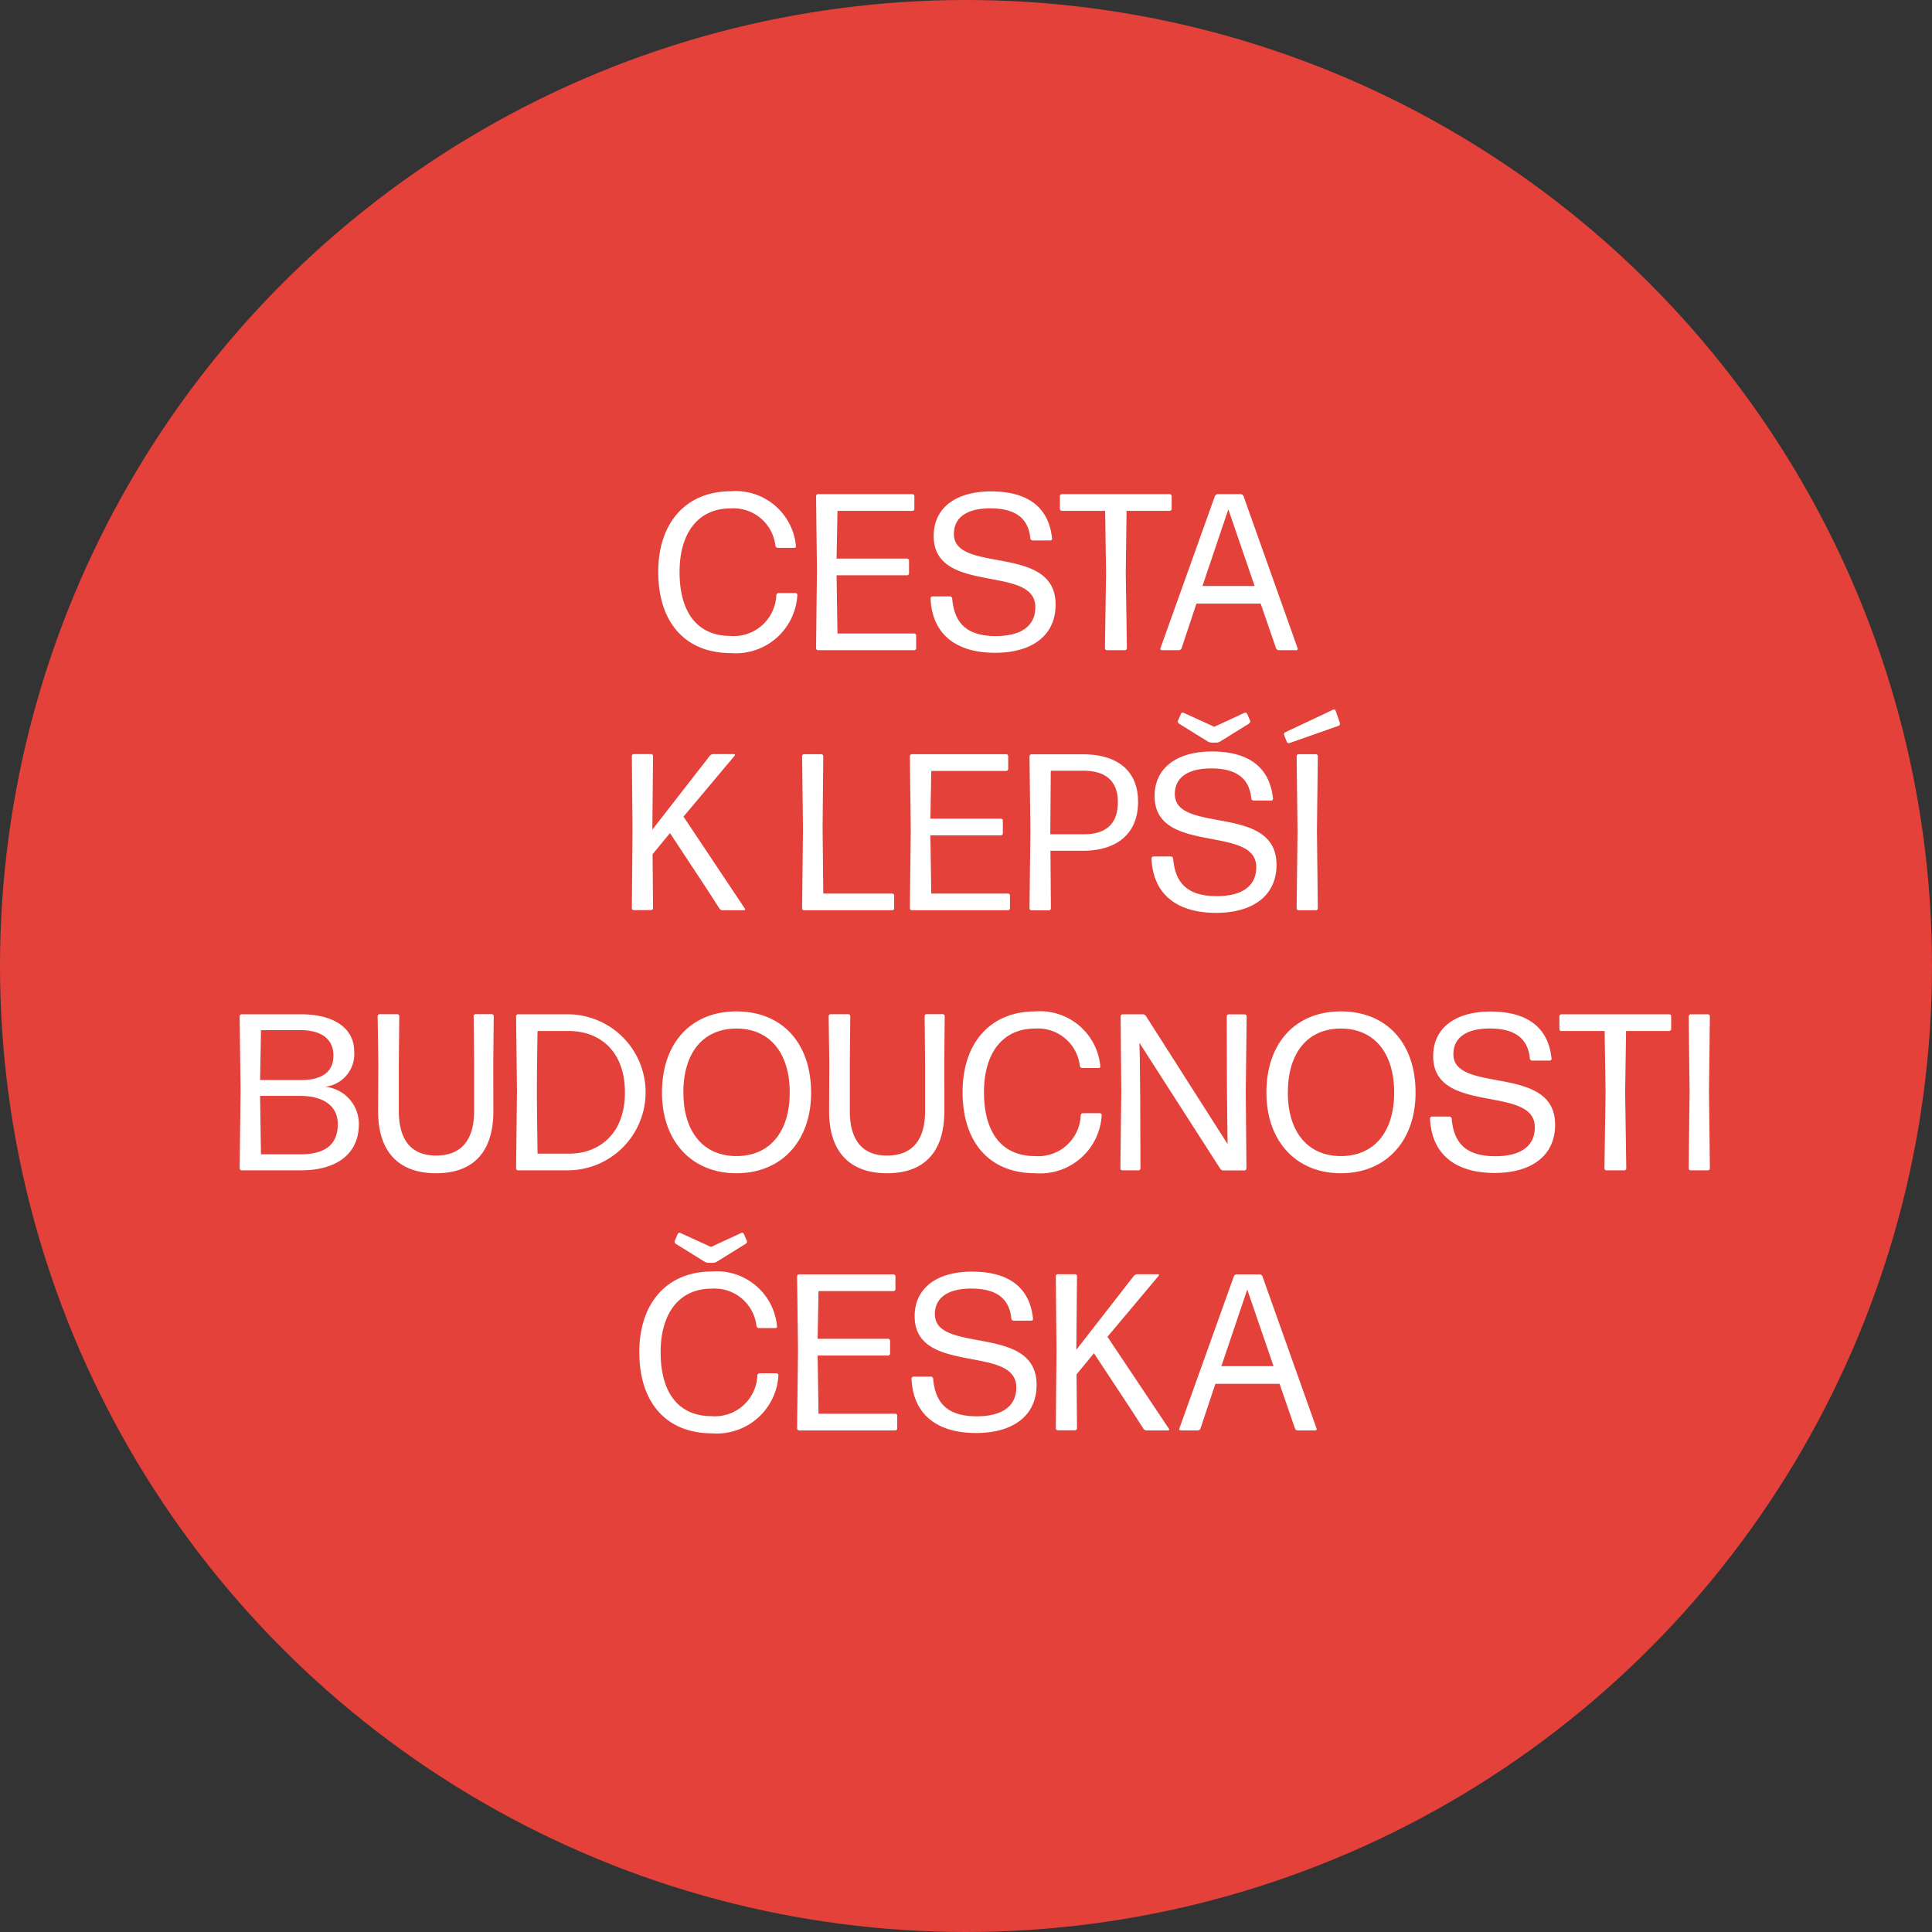
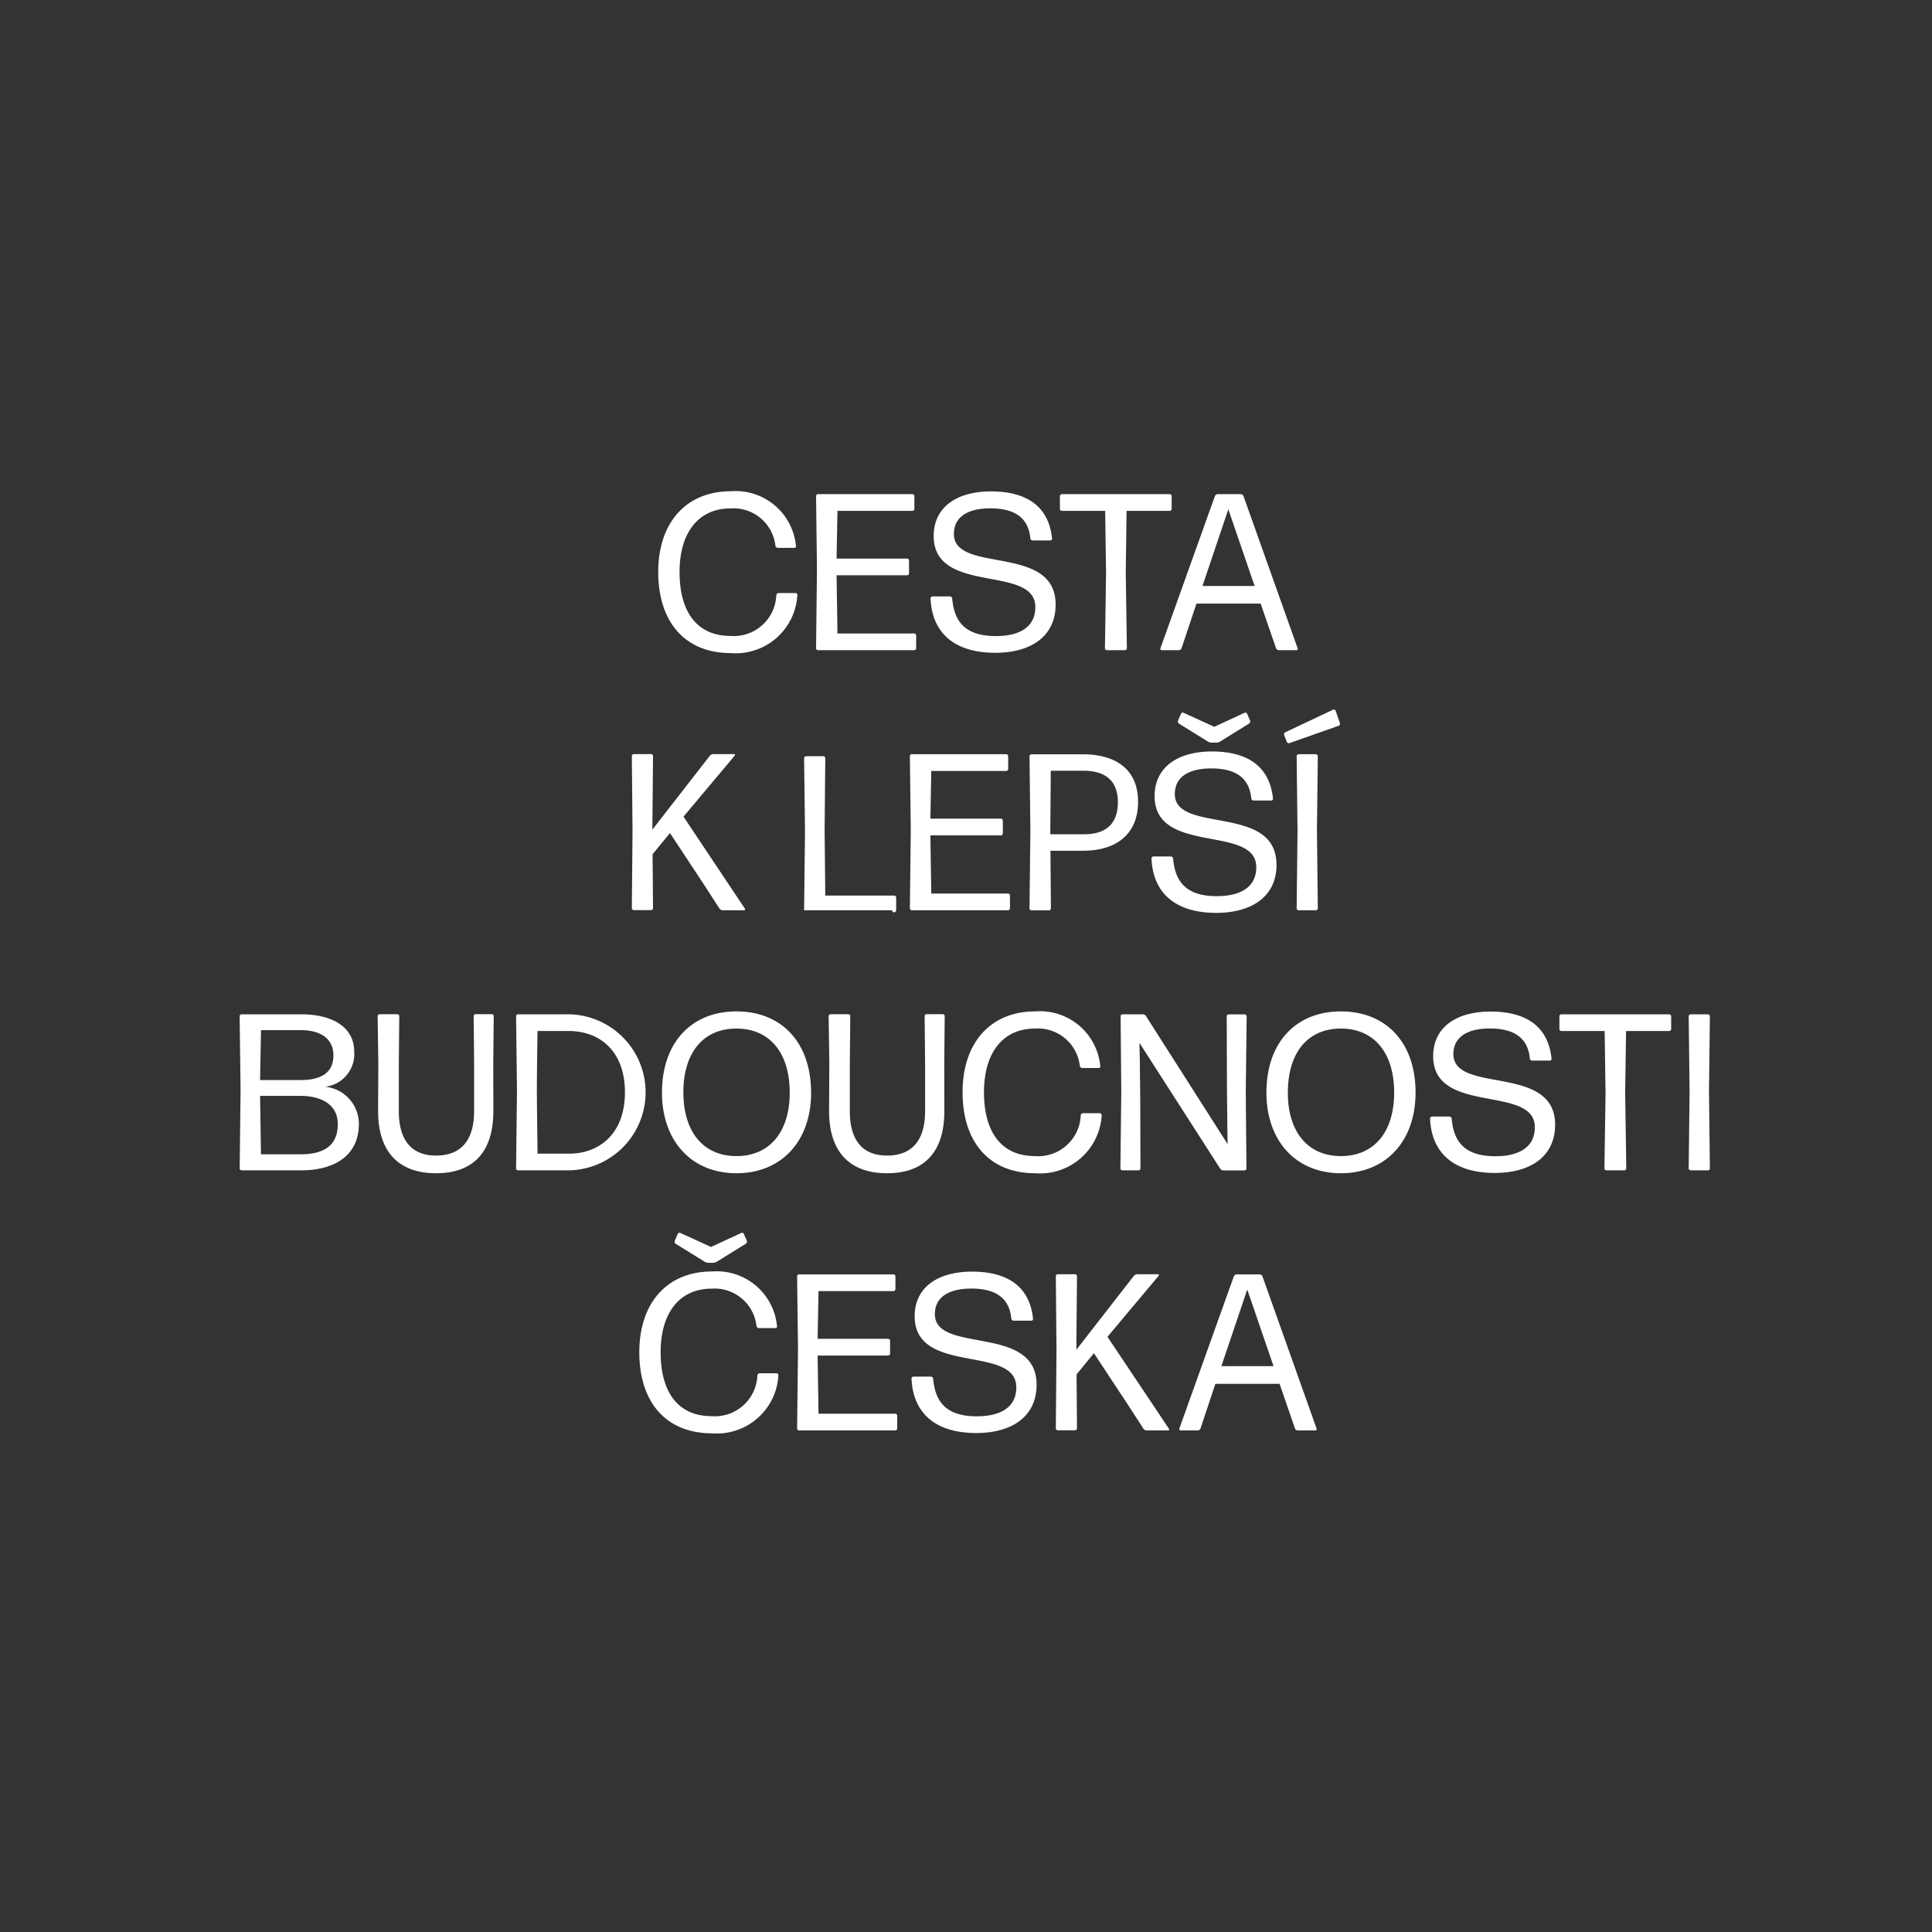
<svg xmlns="http://www.w3.org/2000/svg" id="Vrstva_1" data-name="Vrstva 1" viewBox="0 0 104 104">
  <rect x="0" y="0" width="104" height="104" fill="#333333" stroke="none" />
-   <circle cx="52" cy="52" r="52" fill="#e4413a" />
-   <path d="M42.921,32.036a3.32,3.32,0,0,1-3.576,3.12c-2.46,0-3.912-1.656-3.912-4.368,0-2.652,1.5-4.344,3.912-4.344a3.259,3.259,0,0,1,3.5,2.94.084.084,0,0,1-.084.108h-.888a.141.141,0,0,1-.132-.108,2.27,2.27,0,0,0-2.412-2.016c-1.764,0-2.748,1.344-2.748,3.42,0,2.268,1.032,3.444,2.736,3.444a2.291,2.291,0,0,0,2.472-2.2.128.128,0,0,1,.12-.108h.912A.1.1,0,0,1,42.921,32.036ZM49.209,35H44.037a.108.108,0,0,1-.108-.108l.048-4.224-.048-3.96a.108.108,0,0,1,.108-.108h5.076a.108.108,0,0,1,.108.108v.684a.108.108,0,0,1-.108.108H45.081l-.048,2.568h3.792a.108.108,0,0,1,.108.108v.684a.108.108,0,0,1-.108.108H45.033l.048,3.132h4.128a.108.108,0,0,1,.108.108v.684A.108.108,0,0,1,49.209,35Zm7.615-2.46c0,1.728-1.344,2.6-3.252,2.6-2.136,0-3.4-1.02-3.48-2.928a.108.108,0,0,1,.108-.108h.936a.128.128,0,0,1,.12.108c.108,1.26.708,2.028,2.352,2.028,1.236,0,2.124-.456,2.124-1.56,0-2.316-5.472-.624-5.472-3.828,0-1.536,1.224-2.4,3.084-2.4,1.92,0,3.108.8,3.288,2.532a.092.092,0,0,1-.1.108h-.948a.128.128,0,0,1-.12-.108c-.1-1.08-.8-1.62-2.16-1.62-1.164,0-1.956.432-1.956,1.38C51.352,30.908,56.824,29.252,56.824,32.54ZM60.547,35h-.96a.108.108,0,0,1-.108-.108l.06-4.056L59.491,27.5H57.163a.108.108,0,0,1-.108-.108v-.684a.108.108,0,0,1,.108-.108h5.8a.108.108,0,0,1,.108.108v.684a.108.108,0,0,1-.108.108H60.643L60.6,30.836l.06,4.056A.108.108,0,0,1,60.547,35Zm4.182-3.456h2.808l-1.416-4.128ZM69.781,35h-.948a.168.168,0,0,1-.144-.108l-.828-2.4H64.405l-.8,2.4a.168.168,0,0,1-.144.108h-.924a.077.077,0,0,1-.072-.1L65.4,26.7a.178.178,0,0,1,.144-.1h1.248a.178.178,0,0,1,.144.1L69.853,34.9A.072.072,0,0,1,69.781,35ZM38.725,48.9l-.8-1.236-1.86-2.82-.937,1.14.025,2.9a.108.108,0,0,1-.108.108h-.924a.108.108,0,0,1-.109-.108l.037-4.2-.037-3.984a.108.108,0,0,1,.109-.108h.924a.108.108,0,0,1,.108.108l-.037,3.96,3.1-3.984a.28.28,0,0,1,.18-.084h1.117a.048.048,0,0,1,.036.084L36.793,43.96,40.1,48.916a.054.054,0,0,1-.048.084H38.894A.208.208,0,0,1,38.725,48.9Zm9.3.1h-4.74a.108.108,0,0,1-.108-.108l.048-4.284-.048-3.9a.108.108,0,0,1,.108-.108h.924a.108.108,0,0,1,.108.108l-.036,3.84.036,3.552h3.708a.108.108,0,0,1,.108.108v.684A.108.108,0,0,1,48.021,49Zm6.238,0H49.087a.108.108,0,0,1-.108-.108l.048-4.224-.048-3.96a.108.108,0,0,1,.108-.108h5.076a.108.108,0,0,1,.108.108v.684a.108.108,0,0,1-.108.108H50.131l-.048,2.568h3.792a.108.108,0,0,1,.108.108v.684a.108.108,0,0,1-.108.108H50.083l.048,3.132h4.128a.108.108,0,0,1,.108.108v.684A.108.108,0,0,1,54.259,49Zm7-5.844c0,1.752-1.176,2.64-2.964,2.64H56.546l.024,3.1a.108.108,0,0,1-.108.108h-.936a.108.108,0,0,1-.108-.108l.048-4.2-.048-3.984a.108.108,0,0,1,.108-.108h2.748C60.122,40.6,61.262,41.464,61.262,43.156Zm-4.7-1.668-.024,3.252v.168h1.824c1.08,0,1.812-.48,1.812-1.728,0-1.152-.672-1.692-1.86-1.692Zm10.666-2.532-1.548.96a.442.442,0,0,1-.2.06h-.264a.442.442,0,0,1-.2-.06l-1.548-.96a.143.143,0,0,1-.06-.156l.168-.384a.1.1,0,0,1,.132-.048l1.656.756,1.632-.756a.1.1,0,0,1,.132.048l.168.384A.143.143,0,0,1,67.224,38.956Zm1.488,7.584c0,1.728-1.344,2.6-3.252,2.6-2.136,0-3.4-1.02-3.48-2.928a.108.108,0,0,1,.108-.108h.936a.128.128,0,0,1,.12.108c.108,1.26.708,2.028,2.352,2.028,1.236,0,2.124-.456,2.124-1.56,0-2.316-5.472-.624-5.472-3.828,0-1.536,1.224-2.4,3.084-2.4,1.92,0,3.108.8,3.288,2.532a.092.092,0,0,1-.1.108h-.948a.128.128,0,0,1-.12-.108c-.1-1.08-.8-1.62-2.16-1.62-1.164,0-1.956.432-1.956,1.38C63.24,44.908,68.712,43.252,68.712,46.54Zm3.354-7.476L69.414,40a.121.121,0,0,1-.143-.06l-.144-.372a.116.116,0,0,1,.047-.144L71.767,38.2a.1.1,0,0,1,.131.06l.229.66A.116.116,0,0,1,72.066,39.064ZM70.83,49h-.923a.107.107,0,0,1-.108-.108l.047-4.164-.047-4.02a.107.107,0,0,1,.108-.108h.923a.107.107,0,0,1,.108.108l-.047,4.02.047,4.164A.107.107,0,0,1,70.83,49ZM19.318,60.5c0,1.788-1.428,2.5-3.108,2.5h-3.2a.108.108,0,0,1-.108-.108l.048-4.212L12.9,54.708a.108.108,0,0,1,.108-.108H16.2c1.692,0,2.868.684,2.868,2.016a1.773,1.773,0,0,1-1.56,1.884A2.014,2.014,0,0,1,19.318,60.5ZM14.05,55.452,14,58.14h2.184c1.08,0,1.764-.384,1.764-1.32s-.72-1.368-1.764-1.368ZM14,58.992l.048,3.144h2.136c1.176,0,2-.42,2-1.62,0-1.1-.948-1.524-2-1.524Zm12.557.828c0,2.112-1.008,3.336-3.084,3.336s-3.12-1.224-3.12-3.336l.012-2.616-.036-2.5a.108.108,0,0,1,.108-.108h.948a.108.108,0,0,1,.108.108l-.024,2.472v2.64c0,1.428.576,2.388,2,2.388,1.464,0,2.052-.96,2.052-2.388V57.2l-.024-2.5a.108.108,0,0,1,.108-.108h.864a.108.108,0,0,1,.108.108l-.024,2.5ZM30.565,63H27.889a.108.108,0,0,1-.108-.108l.048-4.2-.048-3.984a.108.108,0,0,1,.108-.108h2.652a4.2,4.2,0,1,1,.024,8.4ZM28.9,58.668c0,.78.036,3.42.036,3.432h1.728c1.488,0,2.976-.972,2.976-3.3,0-2.22-1.356-3.3-3.024-3.3h-1.68C28.933,55.512,28.9,57.912,28.9,58.668Zm14.763.144c0,2.628-1.607,4.344-4.02,4.344s-4.008-1.728-4.008-4.344c0-2.688,1.584-4.368,4.008-4.368S43.66,56.112,43.66,58.812Zm-6.875,0c0,2.124,1.079,3.42,2.855,3.42s2.868-1.284,2.868-3.42-1.079-3.444-2.868-3.444S36.785,56.664,36.785,58.812ZM50.834,59.82c0,2.112-1.008,3.336-3.084,3.336s-3.12-1.224-3.12-3.336l.012-2.616-.036-2.5a.108.108,0,0,1,.108-.108h.948a.108.108,0,0,1,.108.108l-.024,2.472v2.64c0,1.428.576,2.388,2,2.388,1.464,0,2.052-.96,2.052-2.388V57.2l-.024-2.5a.108.108,0,0,1,.108-.108h.864a.108.108,0,0,1,.108.108l-.024,2.5Zm8.47.216a3.32,3.32,0,0,1-3.576,3.12c-2.46,0-3.912-1.656-3.912-4.368,0-2.652,1.5-4.344,3.912-4.344a3.259,3.259,0,0,1,3.5,2.94.084.084,0,0,1-.084.108H58.26a.141.141,0,0,1-.132-.108,2.27,2.27,0,0,0-2.412-2.016c-1.764,0-2.748,1.344-2.748,3.42,0,2.268,1.032,3.444,2.736,3.444a2.291,2.291,0,0,0,2.472-2.2.128.128,0,0,1,.12-.108h.912A.1.1,0,0,1,59.3,60.036Zm2.051-3.084.024,2.22.012,3.72a.108.108,0,0,1-.108.108h-.864a.108.108,0,0,1-.108-.108l.048-4.152-.036-4.032a.108.108,0,0,1,.108-.108h1.092a.207.207,0,0,1,.168.1l4.392,6.888-.012-.72-.024-2.34-.012-3.816a.108.108,0,0,1,.108-.108H67a.108.108,0,0,1,.108.108l-.048,4.032.036,4.152a.108.108,0,0,1-.108.108h-1.14a.207.207,0,0,1-.168-.1l-4.344-6.768ZM76.2,58.812c0,2.628-1.608,4.344-4.019,4.344s-4.009-1.728-4.009-4.344c0-2.688,1.584-4.368,4.009-4.368S76.2,56.112,76.2,58.812Zm-6.876,0c0,2.124,1.081,3.42,2.857,3.42s2.867-1.284,2.867-3.42-1.08-3.444-2.867-3.444S69.326,56.664,69.326,58.812ZM83.712,60.54c0,1.728-1.344,2.6-3.252,2.6-2.136,0-3.4-1.02-3.48-2.928a.108.108,0,0,1,.108-.108h.936a.128.128,0,0,1,.12.108c.108,1.26.708,2.028,2.352,2.028,1.236,0,2.124-.456,2.124-1.56,0-2.316-5.472-.624-5.472-3.828,0-1.536,1.224-2.4,3.084-2.4,1.92,0,3.108.8,3.288,2.532a.092.092,0,0,1-.1.108h-.948a.128.128,0,0,1-.12-.108c-.1-1.08-.8-1.62-2.16-1.62-1.164,0-1.956.432-1.956,1.38C78.24,58.908,83.712,57.252,83.712,60.54ZM87.435,63h-.96a.108.108,0,0,1-.108-.108l.06-4.056L86.379,55.5H84.051a.108.108,0,0,1-.108-.108v-.684a.108.108,0,0,1,.108-.108h5.8a.108.108,0,0,1,.108.108v.684a.108.108,0,0,1-.108.108H87.531l-.048,3.336.06,4.056A.108.108,0,0,1,87.435,63Zm4.5,0h-.924a.108.108,0,0,1-.108-.108l.048-4.164-.048-4.02a.108.108,0,0,1,.108-.108h.924a.108.108,0,0,1,.108.108l-.048,4.02.048,4.164A.108.108,0,0,1,91.93,63ZM40.138,66.956l-1.548.96a.442.442,0,0,1-.2.06h-.264a.442.442,0,0,1-.2-.06l-1.548-.96a.143.143,0,0,1-.06-.156l.168-.384a.1.1,0,0,1,.132-.048l1.656.756,1.632-.756a.1.1,0,0,1,.132.048l.168.384A.143.143,0,0,1,40.138,66.956Zm1.764,7.08a3.32,3.32,0,0,1-3.576,3.12c-2.46,0-3.912-1.656-3.912-4.368,0-2.652,1.5-4.344,3.912-4.344a3.259,3.259,0,0,1,3.5,2.94.084.084,0,0,1-.084.108h-.888a.141.141,0,0,1-.132-.108,2.27,2.27,0,0,0-2.412-2.016c-1.764,0-2.748,1.344-2.748,3.42,0,2.268,1.032,3.444,2.736,3.444a2.291,2.291,0,0,0,2.472-2.2.128.128,0,0,1,.12-.108h.912A.1.1,0,0,1,41.9,74.036ZM48.189,77H43.017a.108.108,0,0,1-.108-.108l.048-4.224-.048-3.96a.108.108,0,0,1,.108-.108h5.076a.108.108,0,0,1,.108.108v.684a.108.108,0,0,1-.108.108H44.061l-.048,2.568h3.792a.108.108,0,0,1,.108.108v.684a.108.108,0,0,1-.108.108H44.013l.048,3.132h4.128a.108.108,0,0,1,.108.108v.684A.108.108,0,0,1,48.189,77ZM55.8,74.54c0,1.728-1.344,2.6-3.252,2.6-2.136,0-3.4-1.02-3.48-2.928a.108.108,0,0,1,.108-.108h.936a.128.128,0,0,1,.12.108c.108,1.26.708,2.028,2.352,2.028,1.236,0,2.124-.456,2.124-1.56,0-2.316-5.472-.624-5.472-3.828,0-1.536,1.224-2.4,3.084-2.4,1.92,0,3.108.8,3.288,2.532a.092.092,0,0,1-.1.108h-.948a.128.128,0,0,1-.12-.108c-.1-1.08-.8-1.62-2.16-1.62-1.164,0-1.956.432-1.956,1.38C50.332,72.908,55.8,71.252,55.8,74.54ZM61.547,76.9l-.8-1.236-1.86-2.82-.936,1.14.024,2.9a.108.108,0,0,1-.108.108h-.924a.108.108,0,0,1-.108-.108l.036-4.2-.036-3.984a.108.108,0,0,1,.108-.108h.924a.108.108,0,0,1,.108.108l-.036,3.96,3.1-3.984a.28.28,0,0,1,.18-.084h1.116a.048.048,0,0,1,.036.084L59.615,71.96l3.312,4.956a.054.054,0,0,1-.048.084H61.715A.207.207,0,0,1,61.547,76.9Zm4.2-3.36h2.808L67.14,69.416ZM70.8,77h-.948a.168.168,0,0,1-.144-.108l-.828-2.4H65.424l-.8,2.4a.168.168,0,0,1-.144.108h-.924a.077.077,0,0,1-.072-.1L66.42,68.7a.178.178,0,0,1,.144-.1h1.248a.178.178,0,0,1,.144.1L70.872,76.9A.072.072,0,0,1,70.8,77Z" fill="#fff" />
+   <path d="M42.921,32.036a3.32,3.32,0,0,1-3.576,3.12c-2.46,0-3.912-1.656-3.912-4.368,0-2.652,1.5-4.344,3.912-4.344a3.259,3.259,0,0,1,3.5,2.94.084.084,0,0,1-.084.108h-.888a.141.141,0,0,1-.132-.108,2.27,2.27,0,0,0-2.412-2.016c-1.764,0-2.748,1.344-2.748,3.42,0,2.268,1.032,3.444,2.736,3.444a2.291,2.291,0,0,0,2.472-2.2.128.128,0,0,1,.12-.108h.912A.1.1,0,0,1,42.921,32.036ZM49.209,35H44.037a.108.108,0,0,1-.108-.108l.048-4.224-.048-3.96a.108.108,0,0,1,.108-.108h5.076a.108.108,0,0,1,.108.108v.684a.108.108,0,0,1-.108.108H45.081l-.048,2.568h3.792a.108.108,0,0,1,.108.108v.684a.108.108,0,0,1-.108.108H45.033l.048,3.132h4.128a.108.108,0,0,1,.108.108v.684A.108.108,0,0,1,49.209,35Zm7.615-2.46c0,1.728-1.344,2.6-3.252,2.6-2.136,0-3.4-1.02-3.48-2.928a.108.108,0,0,1,.108-.108h.936a.128.128,0,0,1,.12.108c.108,1.26.708,2.028,2.352,2.028,1.236,0,2.124-.456,2.124-1.56,0-2.316-5.472-.624-5.472-3.828,0-1.536,1.224-2.4,3.084-2.4,1.92,0,3.108.8,3.288,2.532a.092.092,0,0,1-.1.108h-.948a.128.128,0,0,1-.12-.108c-.1-1.08-.8-1.62-2.16-1.62-1.164,0-1.956.432-1.956,1.38C51.352,30.908,56.824,29.252,56.824,32.54ZM60.547,35h-.96a.108.108,0,0,1-.108-.108l.06-4.056L59.491,27.5H57.163a.108.108,0,0,1-.108-.108v-.684a.108.108,0,0,1,.108-.108h5.8a.108.108,0,0,1,.108.108v.684a.108.108,0,0,1-.108.108H60.643L60.6,30.836l.06,4.056A.108.108,0,0,1,60.547,35Zm4.182-3.456h2.808l-1.416-4.128ZM69.781,35h-.948a.168.168,0,0,1-.144-.108l-.828-2.4H64.405l-.8,2.4a.168.168,0,0,1-.144.108h-.924a.077.077,0,0,1-.072-.1L65.4,26.7a.178.178,0,0,1,.144-.1h1.248a.178.178,0,0,1,.144.1L69.853,34.9A.072.072,0,0,1,69.781,35ZM38.725,48.9l-.8-1.236-1.86-2.82-.937,1.14.025,2.9a.108.108,0,0,1-.108.108h-.924a.108.108,0,0,1-.109-.108l.037-4.2-.037-3.984a.108.108,0,0,1,.109-.108h.924a.108.108,0,0,1,.108.108l-.037,3.96,3.1-3.984a.28.28,0,0,1,.18-.084h1.117a.048.048,0,0,1,.036.084L36.793,43.96,40.1,48.916a.054.054,0,0,1-.048.084H38.894A.208.208,0,0,1,38.725,48.9Zm9.3.1h-4.74l.048-4.284-.048-3.9a.108.108,0,0,1,.108-.108h.924a.108.108,0,0,1,.108.108l-.036,3.84.036,3.552h3.708a.108.108,0,0,1,.108.108v.684A.108.108,0,0,1,48.021,49Zm6.238,0H49.087a.108.108,0,0,1-.108-.108l.048-4.224-.048-3.96a.108.108,0,0,1,.108-.108h5.076a.108.108,0,0,1,.108.108v.684a.108.108,0,0,1-.108.108H50.131l-.048,2.568h3.792a.108.108,0,0,1,.108.108v.684a.108.108,0,0,1-.108.108H50.083l.048,3.132h4.128a.108.108,0,0,1,.108.108v.684A.108.108,0,0,1,54.259,49Zm7-5.844c0,1.752-1.176,2.64-2.964,2.64H56.546l.024,3.1a.108.108,0,0,1-.108.108h-.936a.108.108,0,0,1-.108-.108l.048-4.2-.048-3.984a.108.108,0,0,1,.108-.108h2.748C60.122,40.6,61.262,41.464,61.262,43.156Zm-4.7-1.668-.024,3.252v.168h1.824c1.08,0,1.812-.48,1.812-1.728,0-1.152-.672-1.692-1.86-1.692Zm10.666-2.532-1.548.96a.442.442,0,0,1-.2.06h-.264a.442.442,0,0,1-.2-.06l-1.548-.96a.143.143,0,0,1-.06-.156l.168-.384a.1.1,0,0,1,.132-.048l1.656.756,1.632-.756a.1.1,0,0,1,.132.048l.168.384A.143.143,0,0,1,67.224,38.956Zm1.488,7.584c0,1.728-1.344,2.6-3.252,2.6-2.136,0-3.4-1.02-3.48-2.928a.108.108,0,0,1,.108-.108h.936a.128.128,0,0,1,.12.108c.108,1.26.708,2.028,2.352,2.028,1.236,0,2.124-.456,2.124-1.56,0-2.316-5.472-.624-5.472-3.828,0-1.536,1.224-2.4,3.084-2.4,1.92,0,3.108.8,3.288,2.532a.092.092,0,0,1-.1.108h-.948a.128.128,0,0,1-.12-.108c-.1-1.08-.8-1.62-2.16-1.62-1.164,0-1.956.432-1.956,1.38C63.24,44.908,68.712,43.252,68.712,46.54Zm3.354-7.476L69.414,40a.121.121,0,0,1-.143-.06l-.144-.372a.116.116,0,0,1,.047-.144L71.767,38.2a.1.1,0,0,1,.131.06l.229.66A.116.116,0,0,1,72.066,39.064ZM70.83,49h-.923a.107.107,0,0,1-.108-.108l.047-4.164-.047-4.02a.107.107,0,0,1,.108-.108h.923a.107.107,0,0,1,.108.108l-.047,4.02.047,4.164A.107.107,0,0,1,70.83,49ZM19.318,60.5c0,1.788-1.428,2.5-3.108,2.5h-3.2a.108.108,0,0,1-.108-.108l.048-4.212L12.9,54.708a.108.108,0,0,1,.108-.108H16.2c1.692,0,2.868.684,2.868,2.016a1.773,1.773,0,0,1-1.56,1.884A2.014,2.014,0,0,1,19.318,60.5ZM14.05,55.452,14,58.14h2.184c1.08,0,1.764-.384,1.764-1.32s-.72-1.368-1.764-1.368ZM14,58.992l.048,3.144h2.136c1.176,0,2-.42,2-1.62,0-1.1-.948-1.524-2-1.524Zm12.557.828c0,2.112-1.008,3.336-3.084,3.336s-3.12-1.224-3.12-3.336l.012-2.616-.036-2.5a.108.108,0,0,1,.108-.108h.948a.108.108,0,0,1,.108.108l-.024,2.472v2.64c0,1.428.576,2.388,2,2.388,1.464,0,2.052-.96,2.052-2.388V57.2l-.024-2.5a.108.108,0,0,1,.108-.108h.864a.108.108,0,0,1,.108.108l-.024,2.5ZM30.565,63H27.889a.108.108,0,0,1-.108-.108l.048-4.2-.048-3.984a.108.108,0,0,1,.108-.108h2.652a4.2,4.2,0,1,1,.024,8.4ZM28.9,58.668c0,.78.036,3.42.036,3.432h1.728c1.488,0,2.976-.972,2.976-3.3,0-2.22-1.356-3.3-3.024-3.3h-1.68C28.933,55.512,28.9,57.912,28.9,58.668Zm14.763.144c0,2.628-1.607,4.344-4.02,4.344s-4.008-1.728-4.008-4.344c0-2.688,1.584-4.368,4.008-4.368S43.66,56.112,43.66,58.812Zm-6.875,0c0,2.124,1.079,3.42,2.855,3.42s2.868-1.284,2.868-3.42-1.079-3.444-2.868-3.444S36.785,56.664,36.785,58.812ZM50.834,59.82c0,2.112-1.008,3.336-3.084,3.336s-3.12-1.224-3.12-3.336l.012-2.616-.036-2.5a.108.108,0,0,1,.108-.108h.948a.108.108,0,0,1,.108.108l-.024,2.472v2.64c0,1.428.576,2.388,2,2.388,1.464,0,2.052-.96,2.052-2.388V57.2l-.024-2.5a.108.108,0,0,1,.108-.108h.864a.108.108,0,0,1,.108.108l-.024,2.5Zm8.47.216a3.32,3.32,0,0,1-3.576,3.12c-2.46,0-3.912-1.656-3.912-4.368,0-2.652,1.5-4.344,3.912-4.344a3.259,3.259,0,0,1,3.5,2.94.084.084,0,0,1-.084.108H58.26a.141.141,0,0,1-.132-.108,2.27,2.27,0,0,0-2.412-2.016c-1.764,0-2.748,1.344-2.748,3.42,0,2.268,1.032,3.444,2.736,3.444a2.291,2.291,0,0,0,2.472-2.2.128.128,0,0,1,.12-.108h.912A.1.1,0,0,1,59.3,60.036Zm2.051-3.084.024,2.22.012,3.72a.108.108,0,0,1-.108.108h-.864a.108.108,0,0,1-.108-.108l.048-4.152-.036-4.032a.108.108,0,0,1,.108-.108h1.092a.207.207,0,0,1,.168.1l4.392,6.888-.012-.72-.024-2.34-.012-3.816a.108.108,0,0,1,.108-.108H67a.108.108,0,0,1,.108.108l-.048,4.032.036,4.152a.108.108,0,0,1-.108.108h-1.14a.207.207,0,0,1-.168-.1l-4.344-6.768ZM76.2,58.812c0,2.628-1.608,4.344-4.019,4.344s-4.009-1.728-4.009-4.344c0-2.688,1.584-4.368,4.009-4.368S76.2,56.112,76.2,58.812Zm-6.876,0c0,2.124,1.081,3.42,2.857,3.42s2.867-1.284,2.867-3.42-1.08-3.444-2.867-3.444S69.326,56.664,69.326,58.812ZM83.712,60.54c0,1.728-1.344,2.6-3.252,2.6-2.136,0-3.4-1.02-3.48-2.928a.108.108,0,0,1,.108-.108h.936a.128.128,0,0,1,.12.108c.108,1.26.708,2.028,2.352,2.028,1.236,0,2.124-.456,2.124-1.56,0-2.316-5.472-.624-5.472-3.828,0-1.536,1.224-2.4,3.084-2.4,1.92,0,3.108.8,3.288,2.532a.092.092,0,0,1-.1.108h-.948a.128.128,0,0,1-.12-.108c-.1-1.08-.8-1.62-2.16-1.62-1.164,0-1.956.432-1.956,1.38C78.24,58.908,83.712,57.252,83.712,60.54ZM87.435,63h-.96a.108.108,0,0,1-.108-.108l.06-4.056L86.379,55.5H84.051a.108.108,0,0,1-.108-.108v-.684a.108.108,0,0,1,.108-.108h5.8a.108.108,0,0,1,.108.108v.684a.108.108,0,0,1-.108.108H87.531l-.048,3.336.06,4.056A.108.108,0,0,1,87.435,63Zm4.5,0h-.924a.108.108,0,0,1-.108-.108l.048-4.164-.048-4.02a.108.108,0,0,1,.108-.108h.924a.108.108,0,0,1,.108.108l-.048,4.02.048,4.164A.108.108,0,0,1,91.93,63ZM40.138,66.956l-1.548.96a.442.442,0,0,1-.2.06h-.264a.442.442,0,0,1-.2-.06l-1.548-.96a.143.143,0,0,1-.06-.156l.168-.384a.1.1,0,0,1,.132-.048l1.656.756,1.632-.756a.1.1,0,0,1,.132.048l.168.384A.143.143,0,0,1,40.138,66.956Zm1.764,7.08a3.32,3.32,0,0,1-3.576,3.12c-2.46,0-3.912-1.656-3.912-4.368,0-2.652,1.5-4.344,3.912-4.344a3.259,3.259,0,0,1,3.5,2.94.084.084,0,0,1-.084.108h-.888a.141.141,0,0,1-.132-.108,2.27,2.27,0,0,0-2.412-2.016c-1.764,0-2.748,1.344-2.748,3.42,0,2.268,1.032,3.444,2.736,3.444a2.291,2.291,0,0,0,2.472-2.2.128.128,0,0,1,.12-.108h.912A.1.1,0,0,1,41.9,74.036ZM48.189,77H43.017a.108.108,0,0,1-.108-.108l.048-4.224-.048-3.96a.108.108,0,0,1,.108-.108h5.076a.108.108,0,0,1,.108.108v.684a.108.108,0,0,1-.108.108H44.061l-.048,2.568h3.792a.108.108,0,0,1,.108.108v.684a.108.108,0,0,1-.108.108H44.013l.048,3.132h4.128a.108.108,0,0,1,.108.108v.684A.108.108,0,0,1,48.189,77ZM55.8,74.54c0,1.728-1.344,2.6-3.252,2.6-2.136,0-3.4-1.02-3.48-2.928a.108.108,0,0,1,.108-.108h.936a.128.128,0,0,1,.12.108c.108,1.26.708,2.028,2.352,2.028,1.236,0,2.124-.456,2.124-1.56,0-2.316-5.472-.624-5.472-3.828,0-1.536,1.224-2.4,3.084-2.4,1.92,0,3.108.8,3.288,2.532a.092.092,0,0,1-.1.108h-.948a.128.128,0,0,1-.12-.108c-.1-1.08-.8-1.62-2.16-1.62-1.164,0-1.956.432-1.956,1.38C50.332,72.908,55.8,71.252,55.8,74.54ZM61.547,76.9l-.8-1.236-1.86-2.82-.936,1.14.024,2.9a.108.108,0,0,1-.108.108h-.924a.108.108,0,0,1-.108-.108l.036-4.2-.036-3.984a.108.108,0,0,1,.108-.108h.924a.108.108,0,0,1,.108.108l-.036,3.96,3.1-3.984a.28.28,0,0,1,.18-.084h1.116a.048.048,0,0,1,.036.084L59.615,71.96l3.312,4.956a.054.054,0,0,1-.048.084H61.715A.207.207,0,0,1,61.547,76.9Zm4.2-3.36h2.808L67.14,69.416ZM70.8,77h-.948a.168.168,0,0,1-.144-.108l-.828-2.4H65.424l-.8,2.4a.168.168,0,0,1-.144.108h-.924a.077.077,0,0,1-.072-.1L66.42,68.7a.178.178,0,0,1,.144-.1h1.248a.178.178,0,0,1,.144.1L70.872,76.9A.072.072,0,0,1,70.8,77Z" fill="#fff" />
</svg>